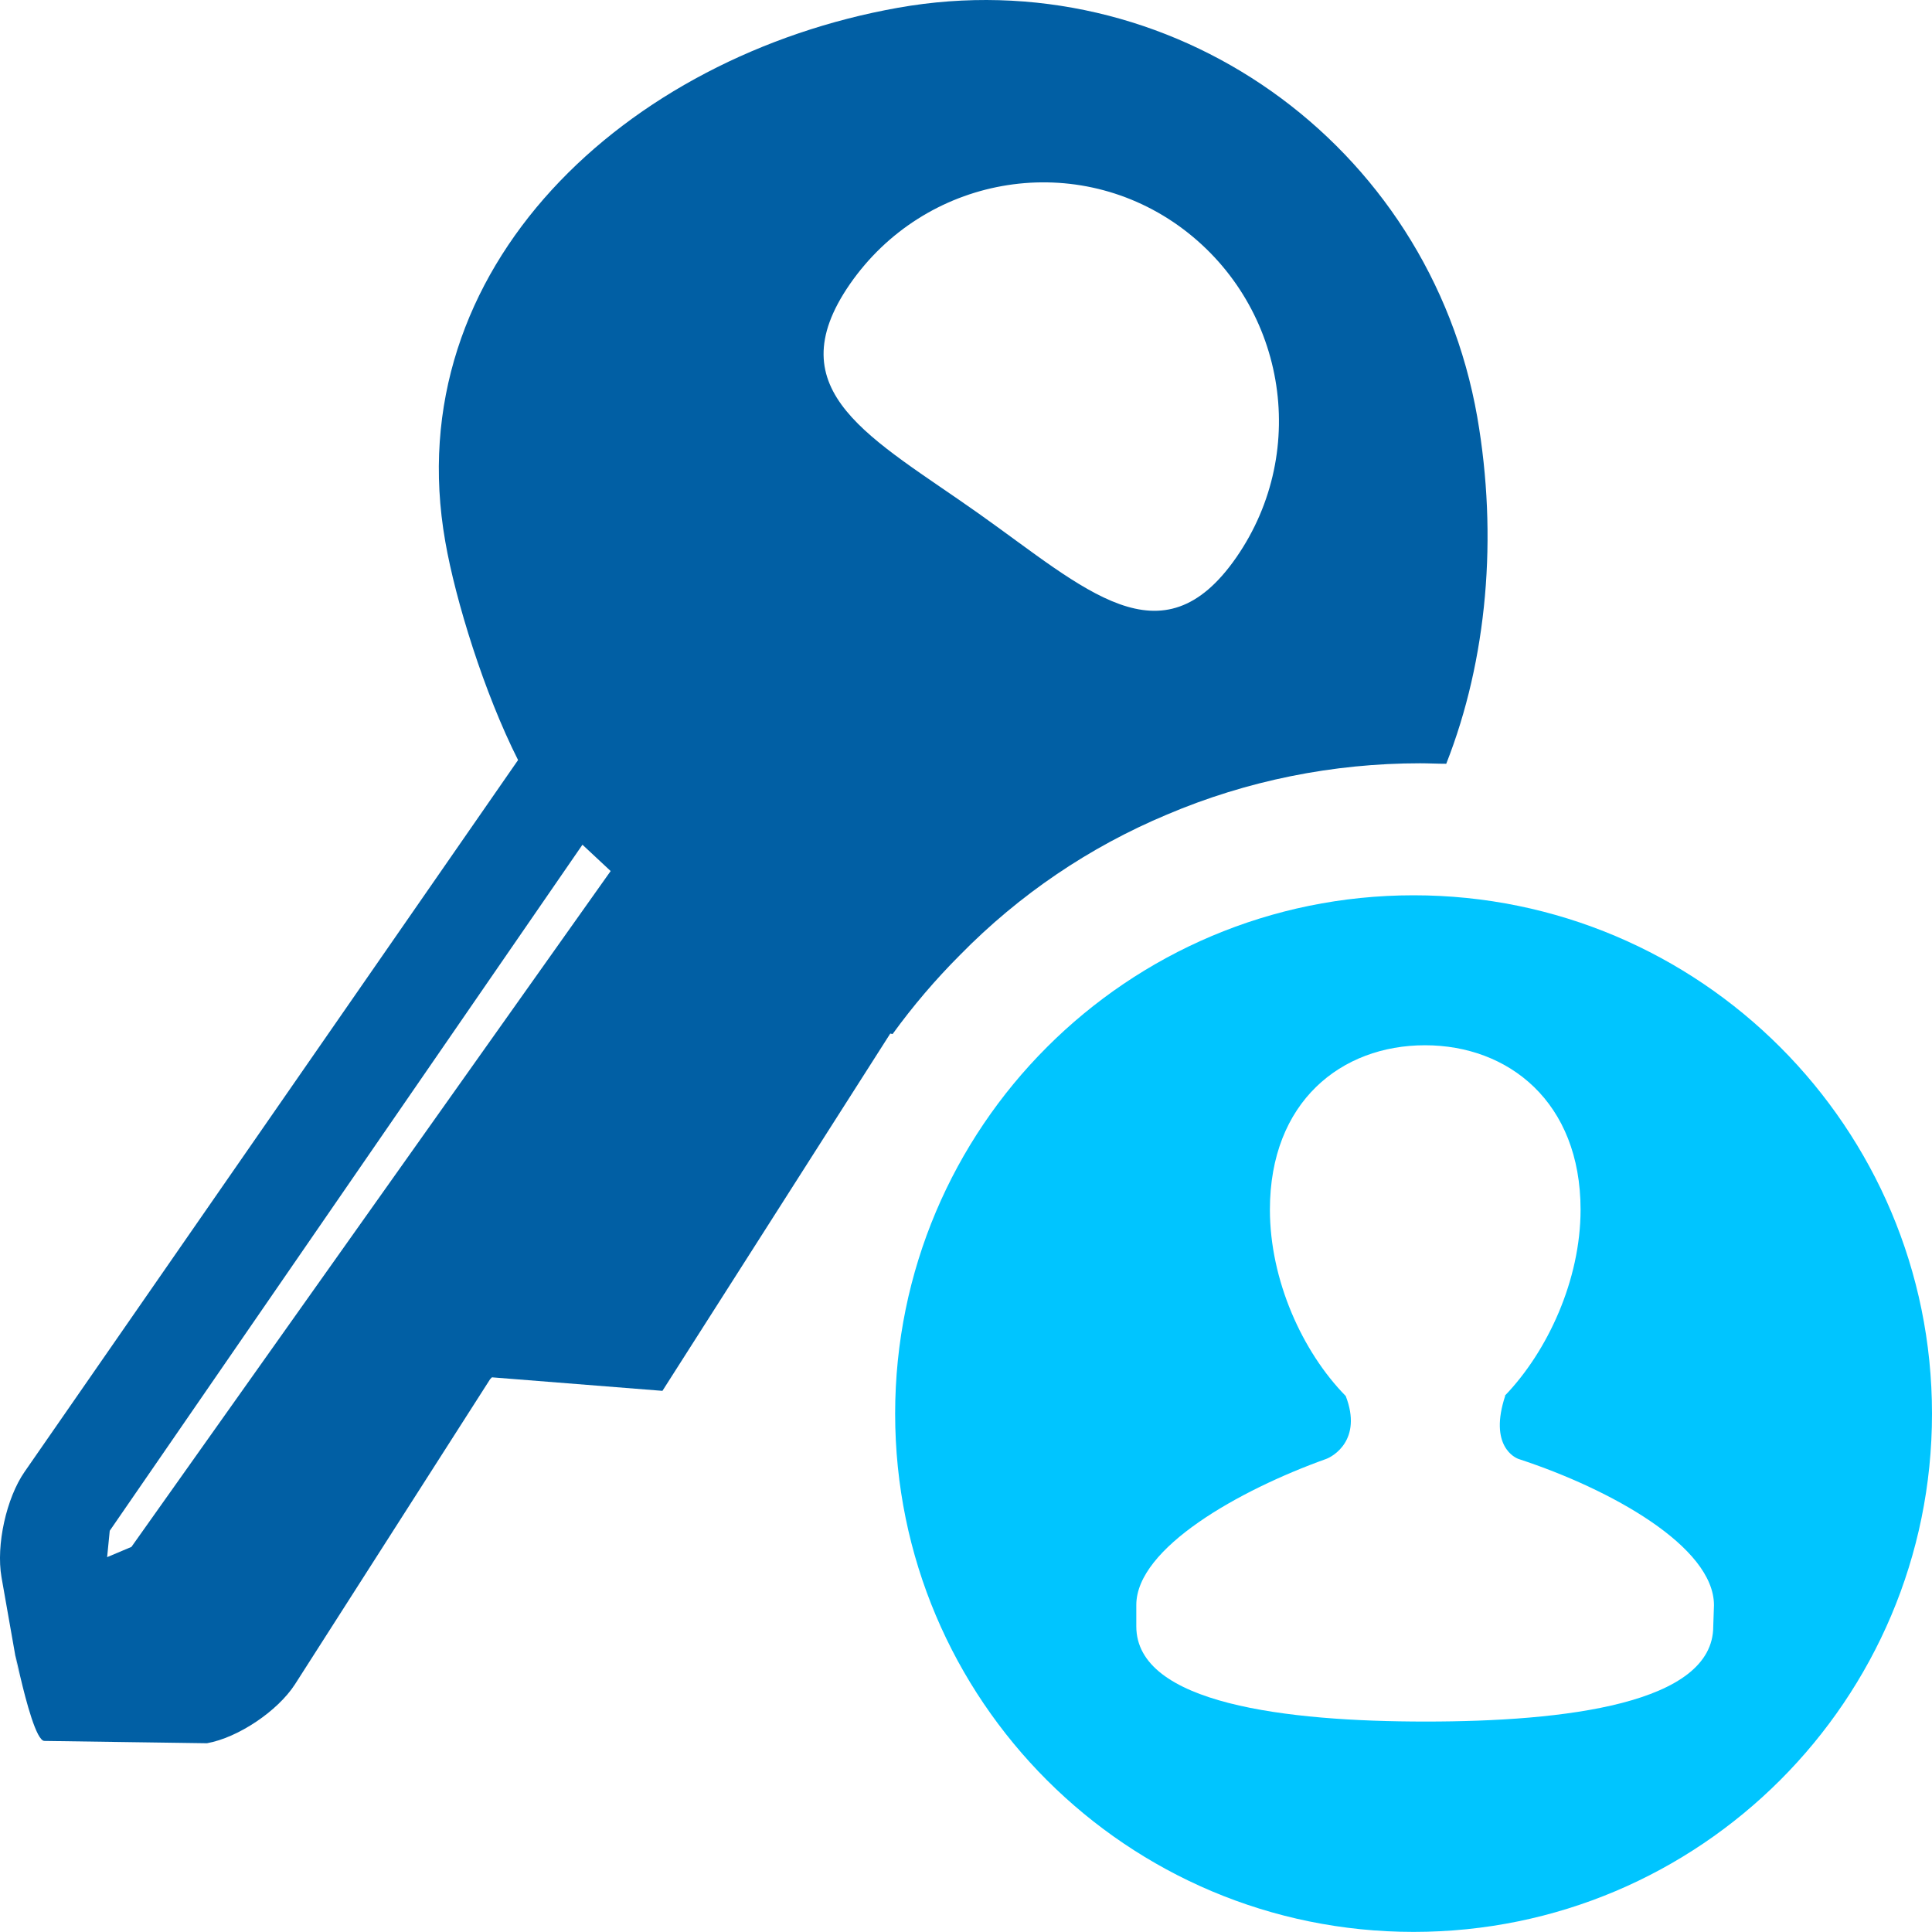
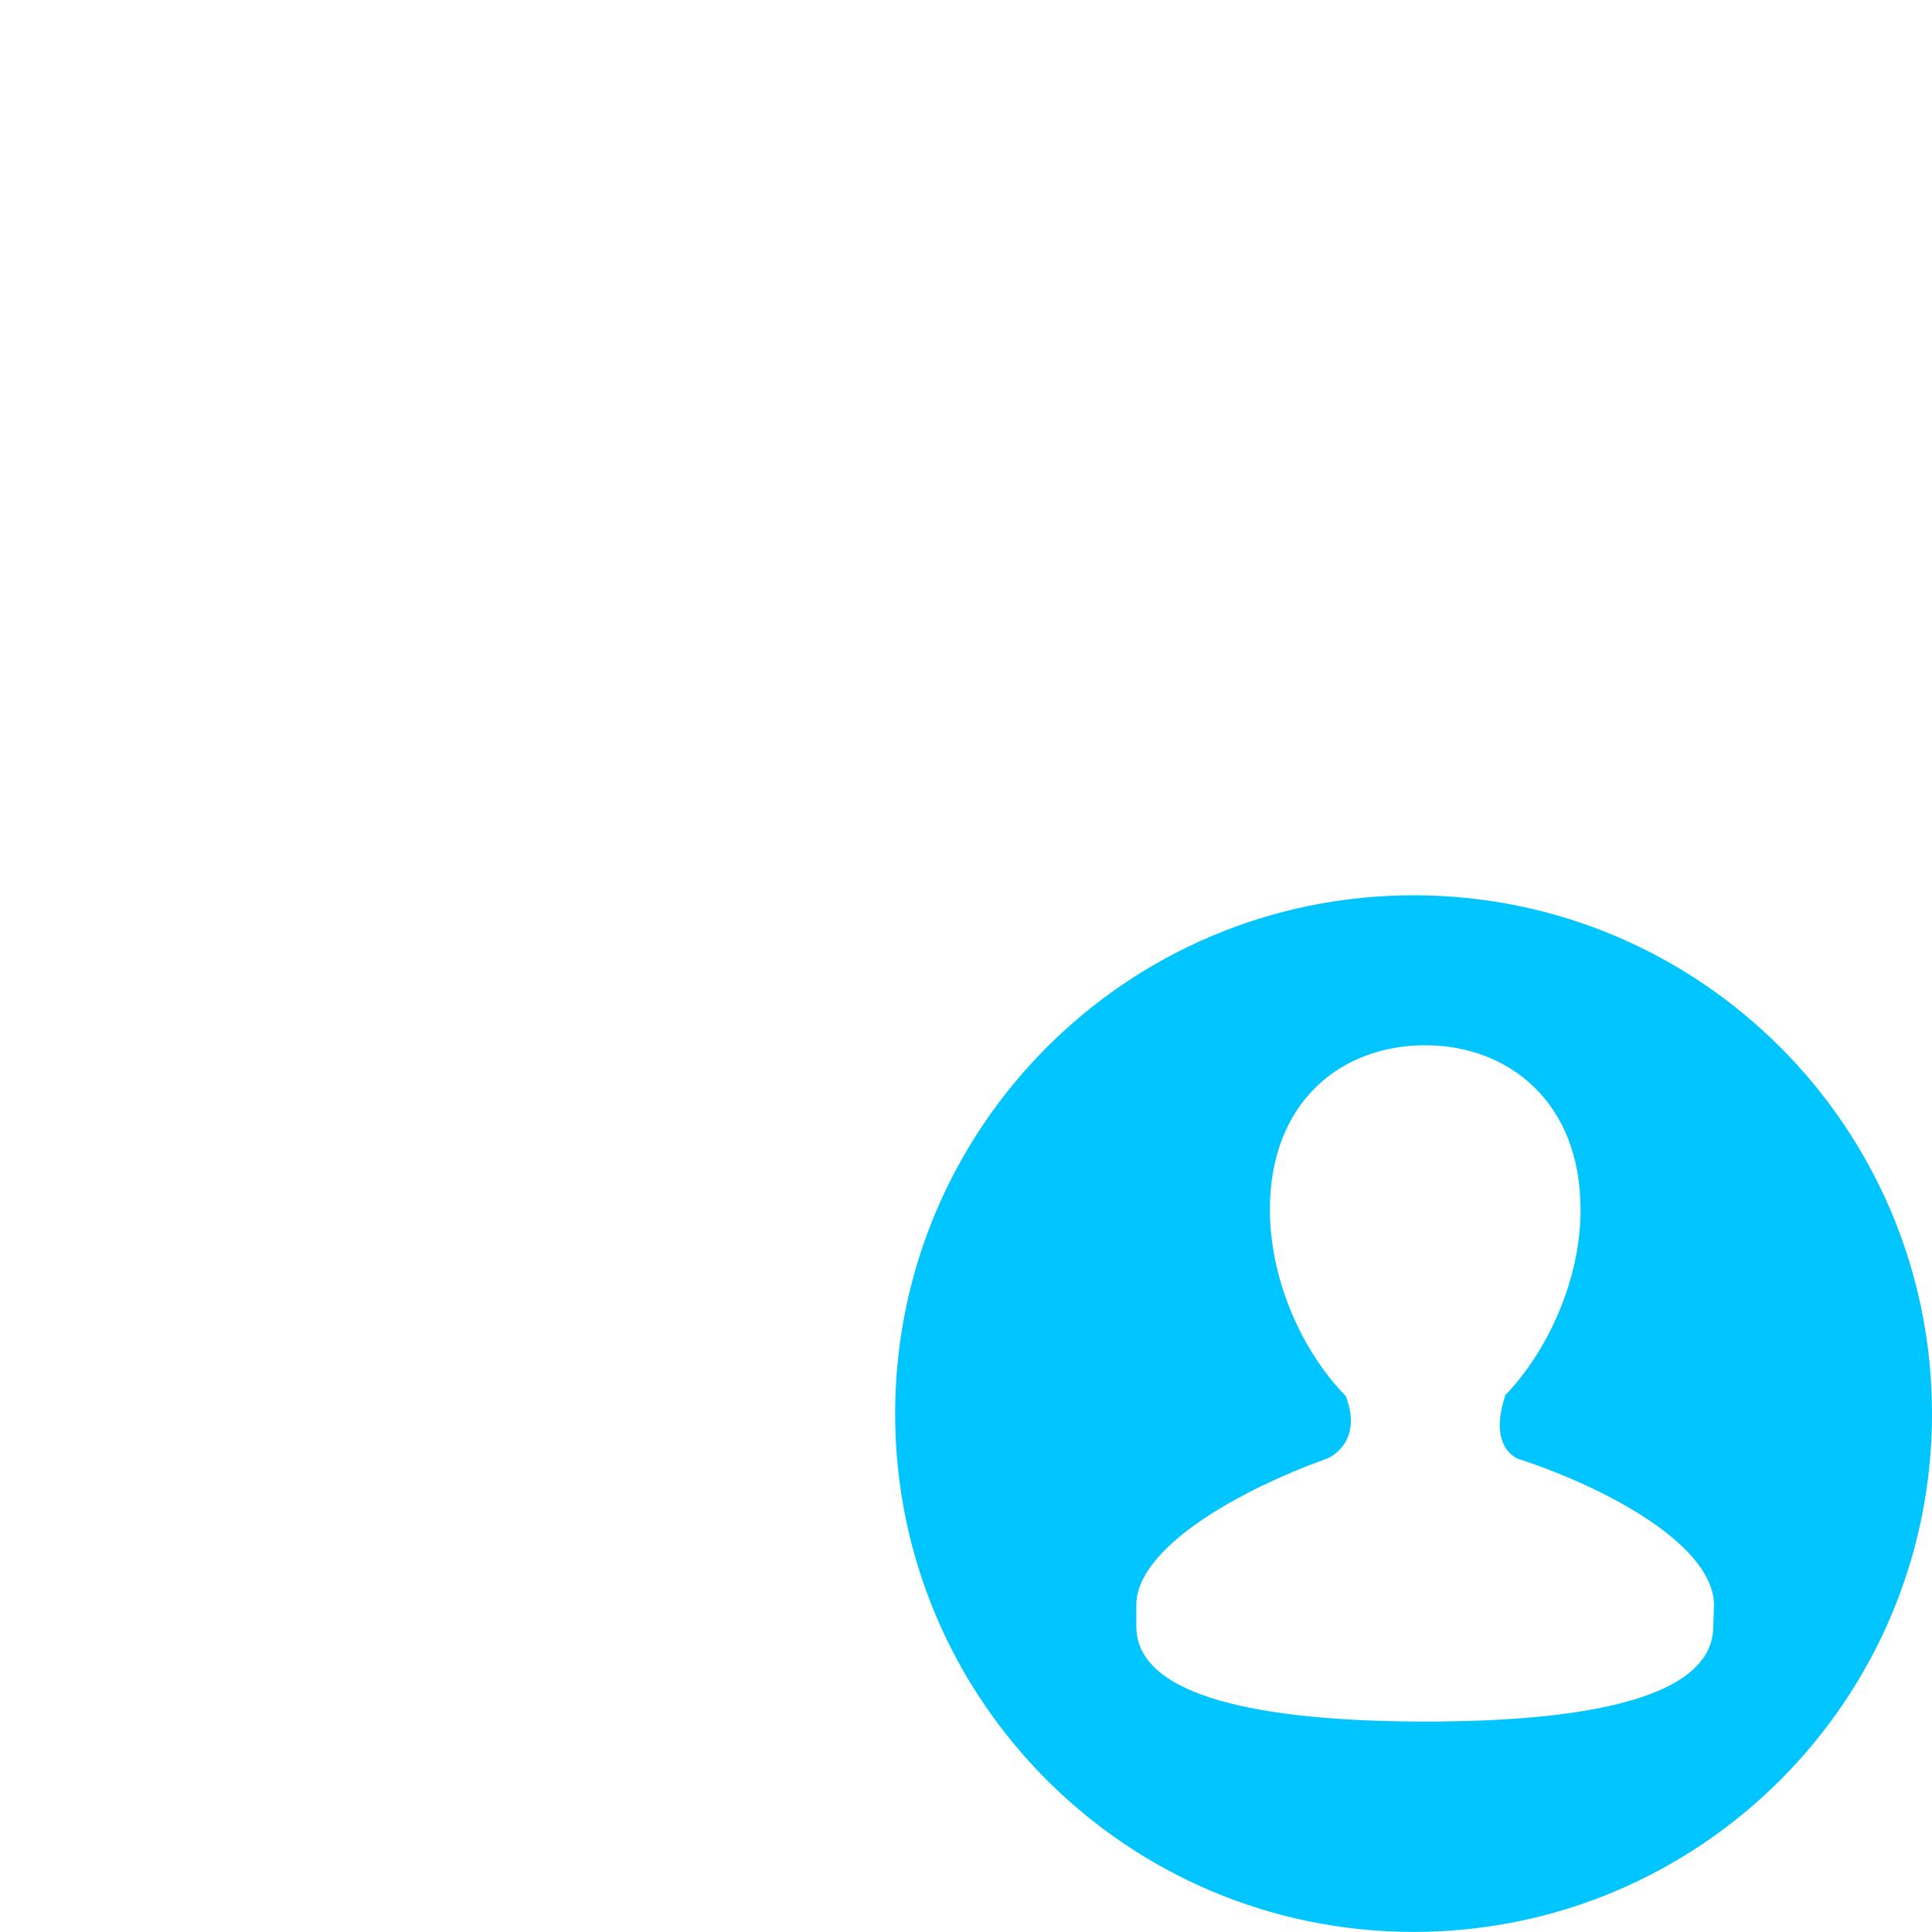
<svg xmlns="http://www.w3.org/2000/svg" width="40px" height="40px" viewBox="0 0 40 40" version="1.1">
  <title>编组</title>
  <g id="页面-1" stroke="none" stroke-width="1" fill="none" fill-rule="evenodd">
    <g id="21-安全产品-DBG" transform="translate(-1214, -2802)" fill-rule="nonzero">
      <g id="编组" transform="translate(1214, 2802)">
-         <path d="M24.158,16.866 C25.814,16.161 27.601,15.803 29.402,15.803 C29.58,15.803 29.759,15.813 29.943,15.813 C30.792,13.655 31.015,11.11 30.585,8.633 C29.59,2.955 24.226,-0.84 18.596,0.16 C12.971,1.159 8.22,5.534 9.219,11.212 C9.432,12.438 10.026,14.35 10.726,15.736 L0.509,30.472 C0.133,31.013 -0.085,31.988 0.031,32.654 L0.475,35.175 C0.055,32.746 0.591,36.049 0.92,36.044 L4.285,36.092 C4.932,35.976 5.748,35.426 6.105,34.875 L10.147,28.555 L10.185,28.516 L13.715,28.796 L18.432,21.399 C18.446,21.399 18.466,21.409 18.48,21.409 C18.9,20.83 19.364,20.284 19.88,19.768 C21.102,18.522 22.555,17.537 24.158,16.866 Z M2.721,32.027 L2.218,32.239 L2.272,31.693 L12.059,17.489 L12.643,18.034 L2.721,32.027 Z M17.597,5.881 C19.142,3.655 22.188,3.1 24.395,4.669 C26.606,6.248 27.142,9.309 25.597,11.54 C24.052,13.766 22.473,12.197 20.262,10.632 C18.055,9.068 16.052,8.117 17.597,5.881 Z" id="形状" fill="#015FA4" />
        <path d="M29.267,18.536 C23.337,18.536 18.533,23.34 18.533,29.27 C18.533,35.199 23.337,39.998 29.267,39.998 C35.196,39.998 40,35.194 40,29.27 C40,23.34 35.196,18.536 29.267,18.536 Z M35.471,33.673 C35.471,35.276 32.4,35.643 29.518,35.643 C26.635,35.643 23.526,35.276 23.526,33.673 L23.526,33.229 C23.526,32.051 25.65,30.853 27.456,30.206 C27.591,30.158 28.214,29.815 27.862,28.903 C26.964,27.99 26.292,26.503 26.292,25.045 C26.292,22.809 27.77,21.641 29.503,21.641 C31.232,21.641 32.724,22.814 32.724,25.045 C32.724,26.498 32.043,27.976 31.155,28.898 L31.164,28.898 C30.821,29.936 31.367,30.187 31.454,30.211 C33.351,30.834 35.486,32.022 35.486,33.234 L35.471,33.673 L35.471,33.673 Z" id="形状" fill="#00C5FF" />
      </g>
    </g>
  </g>
</svg>